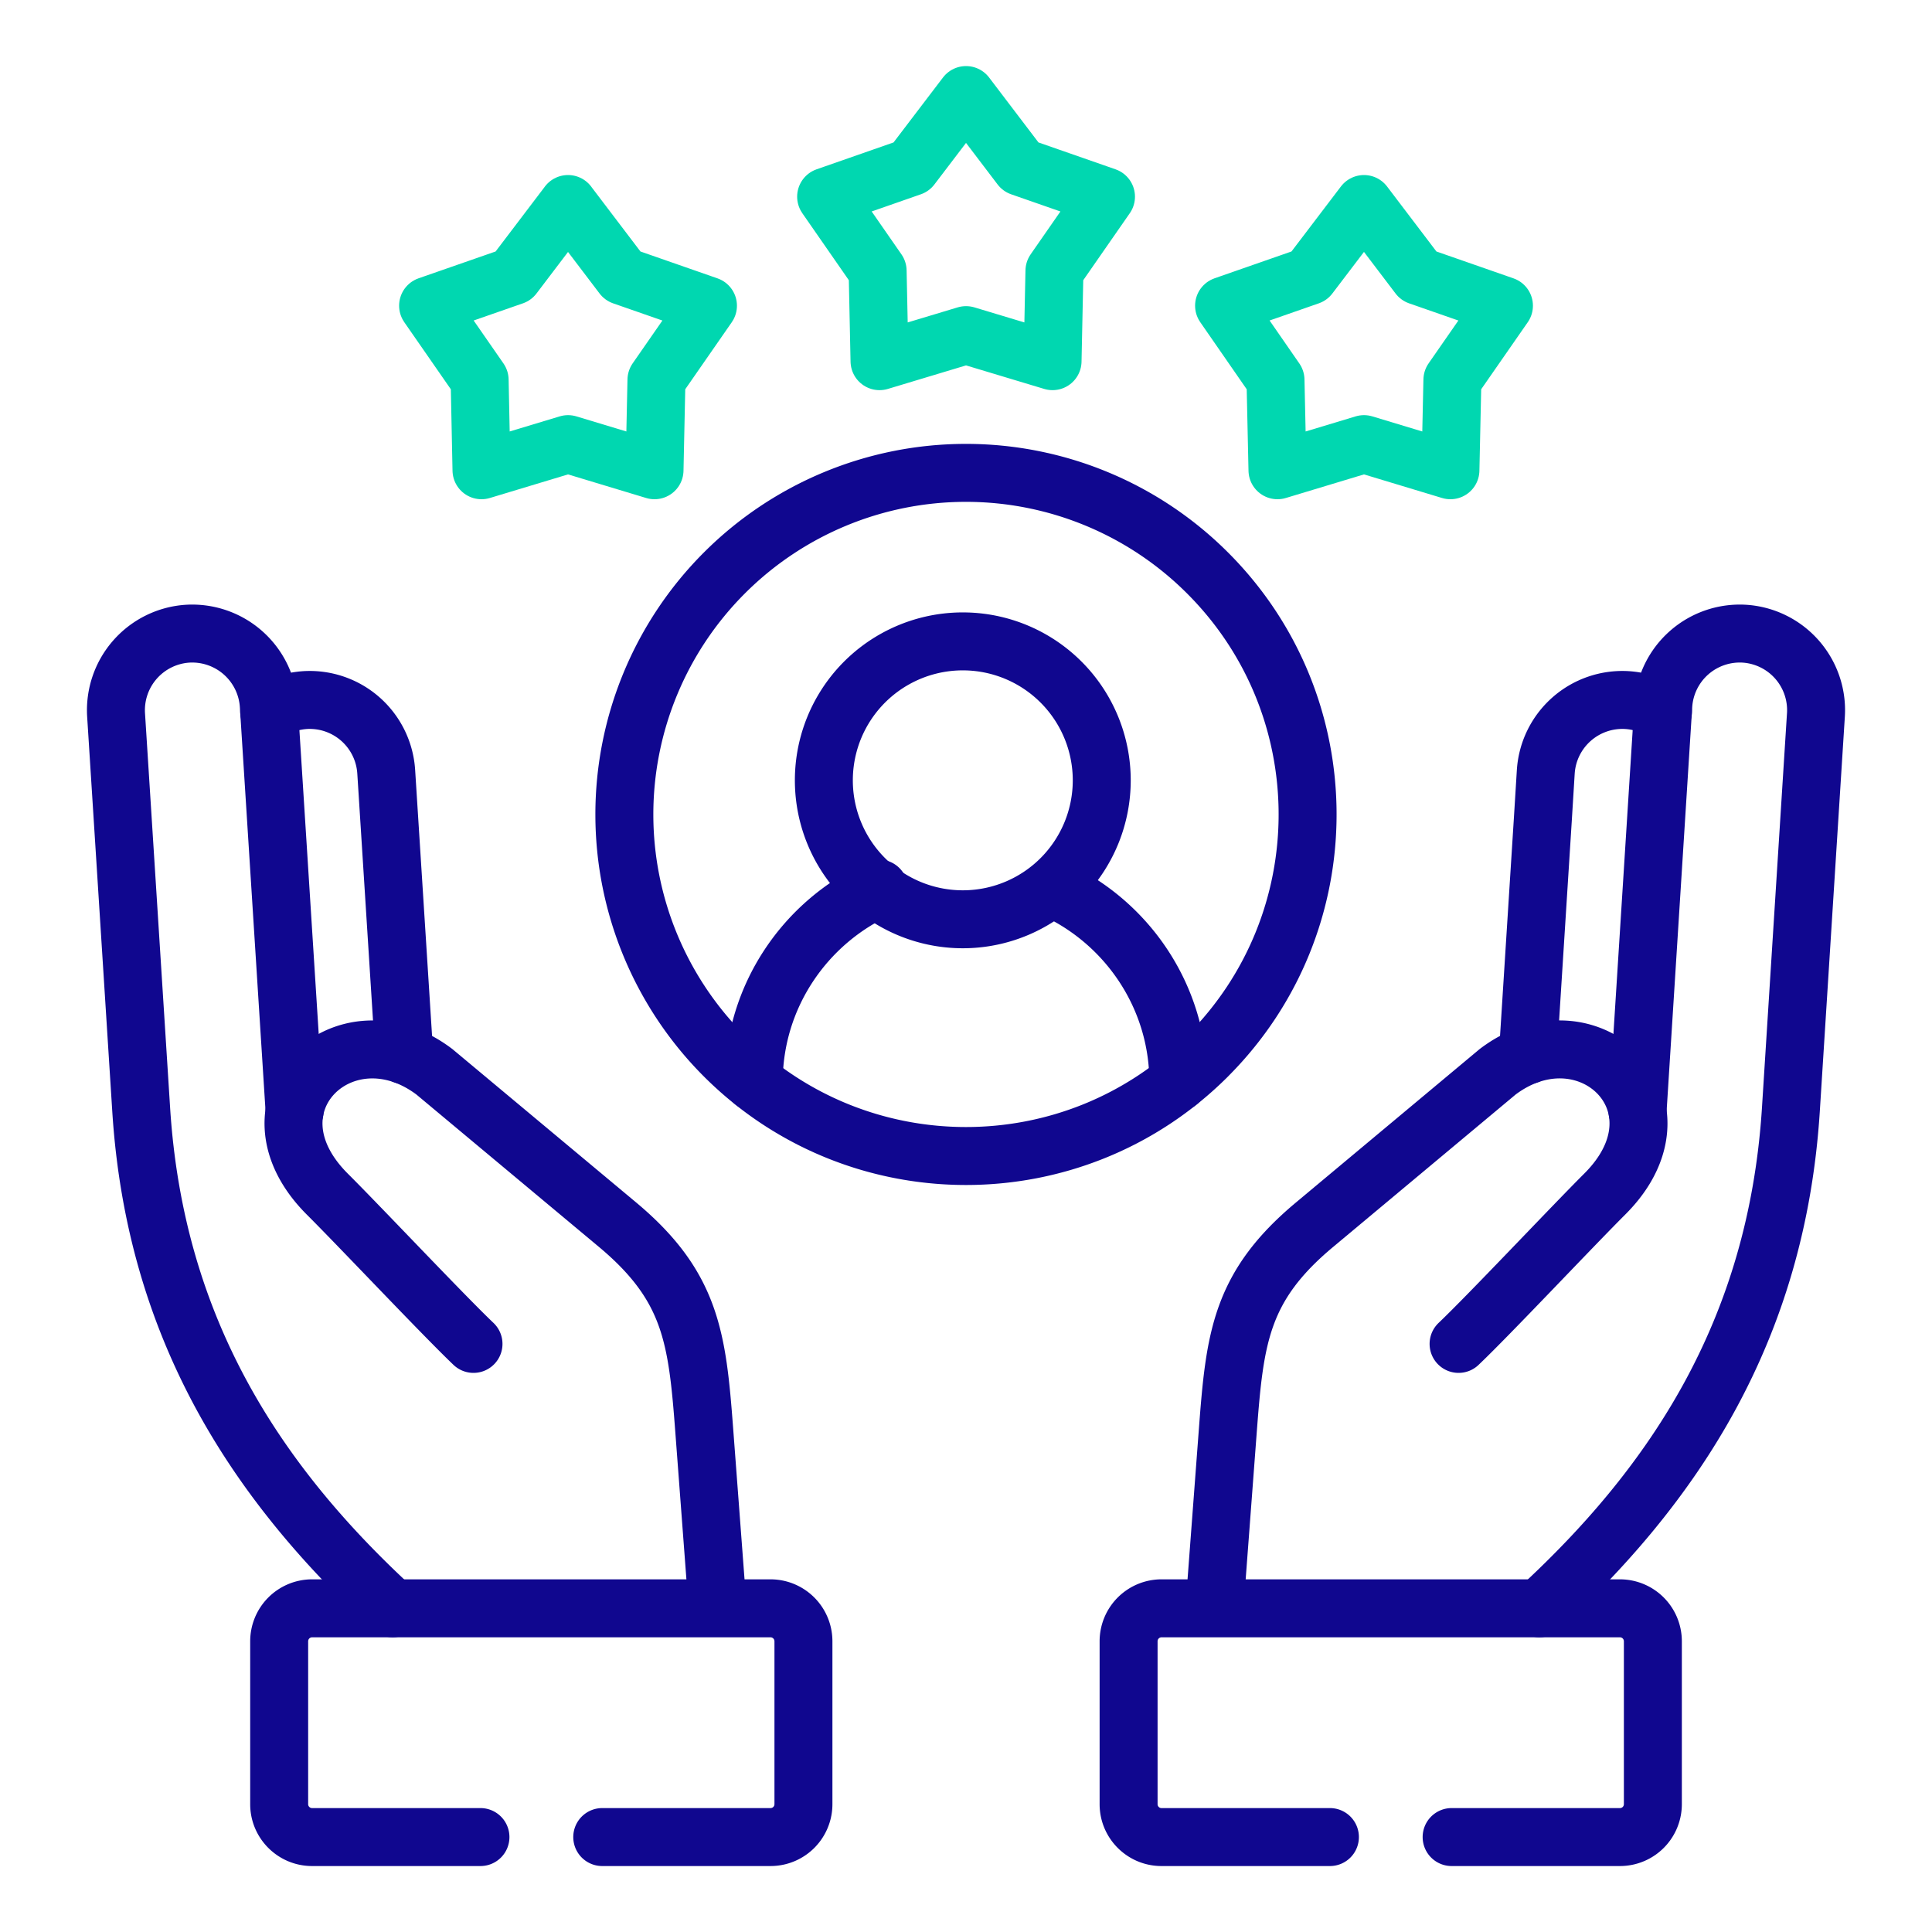
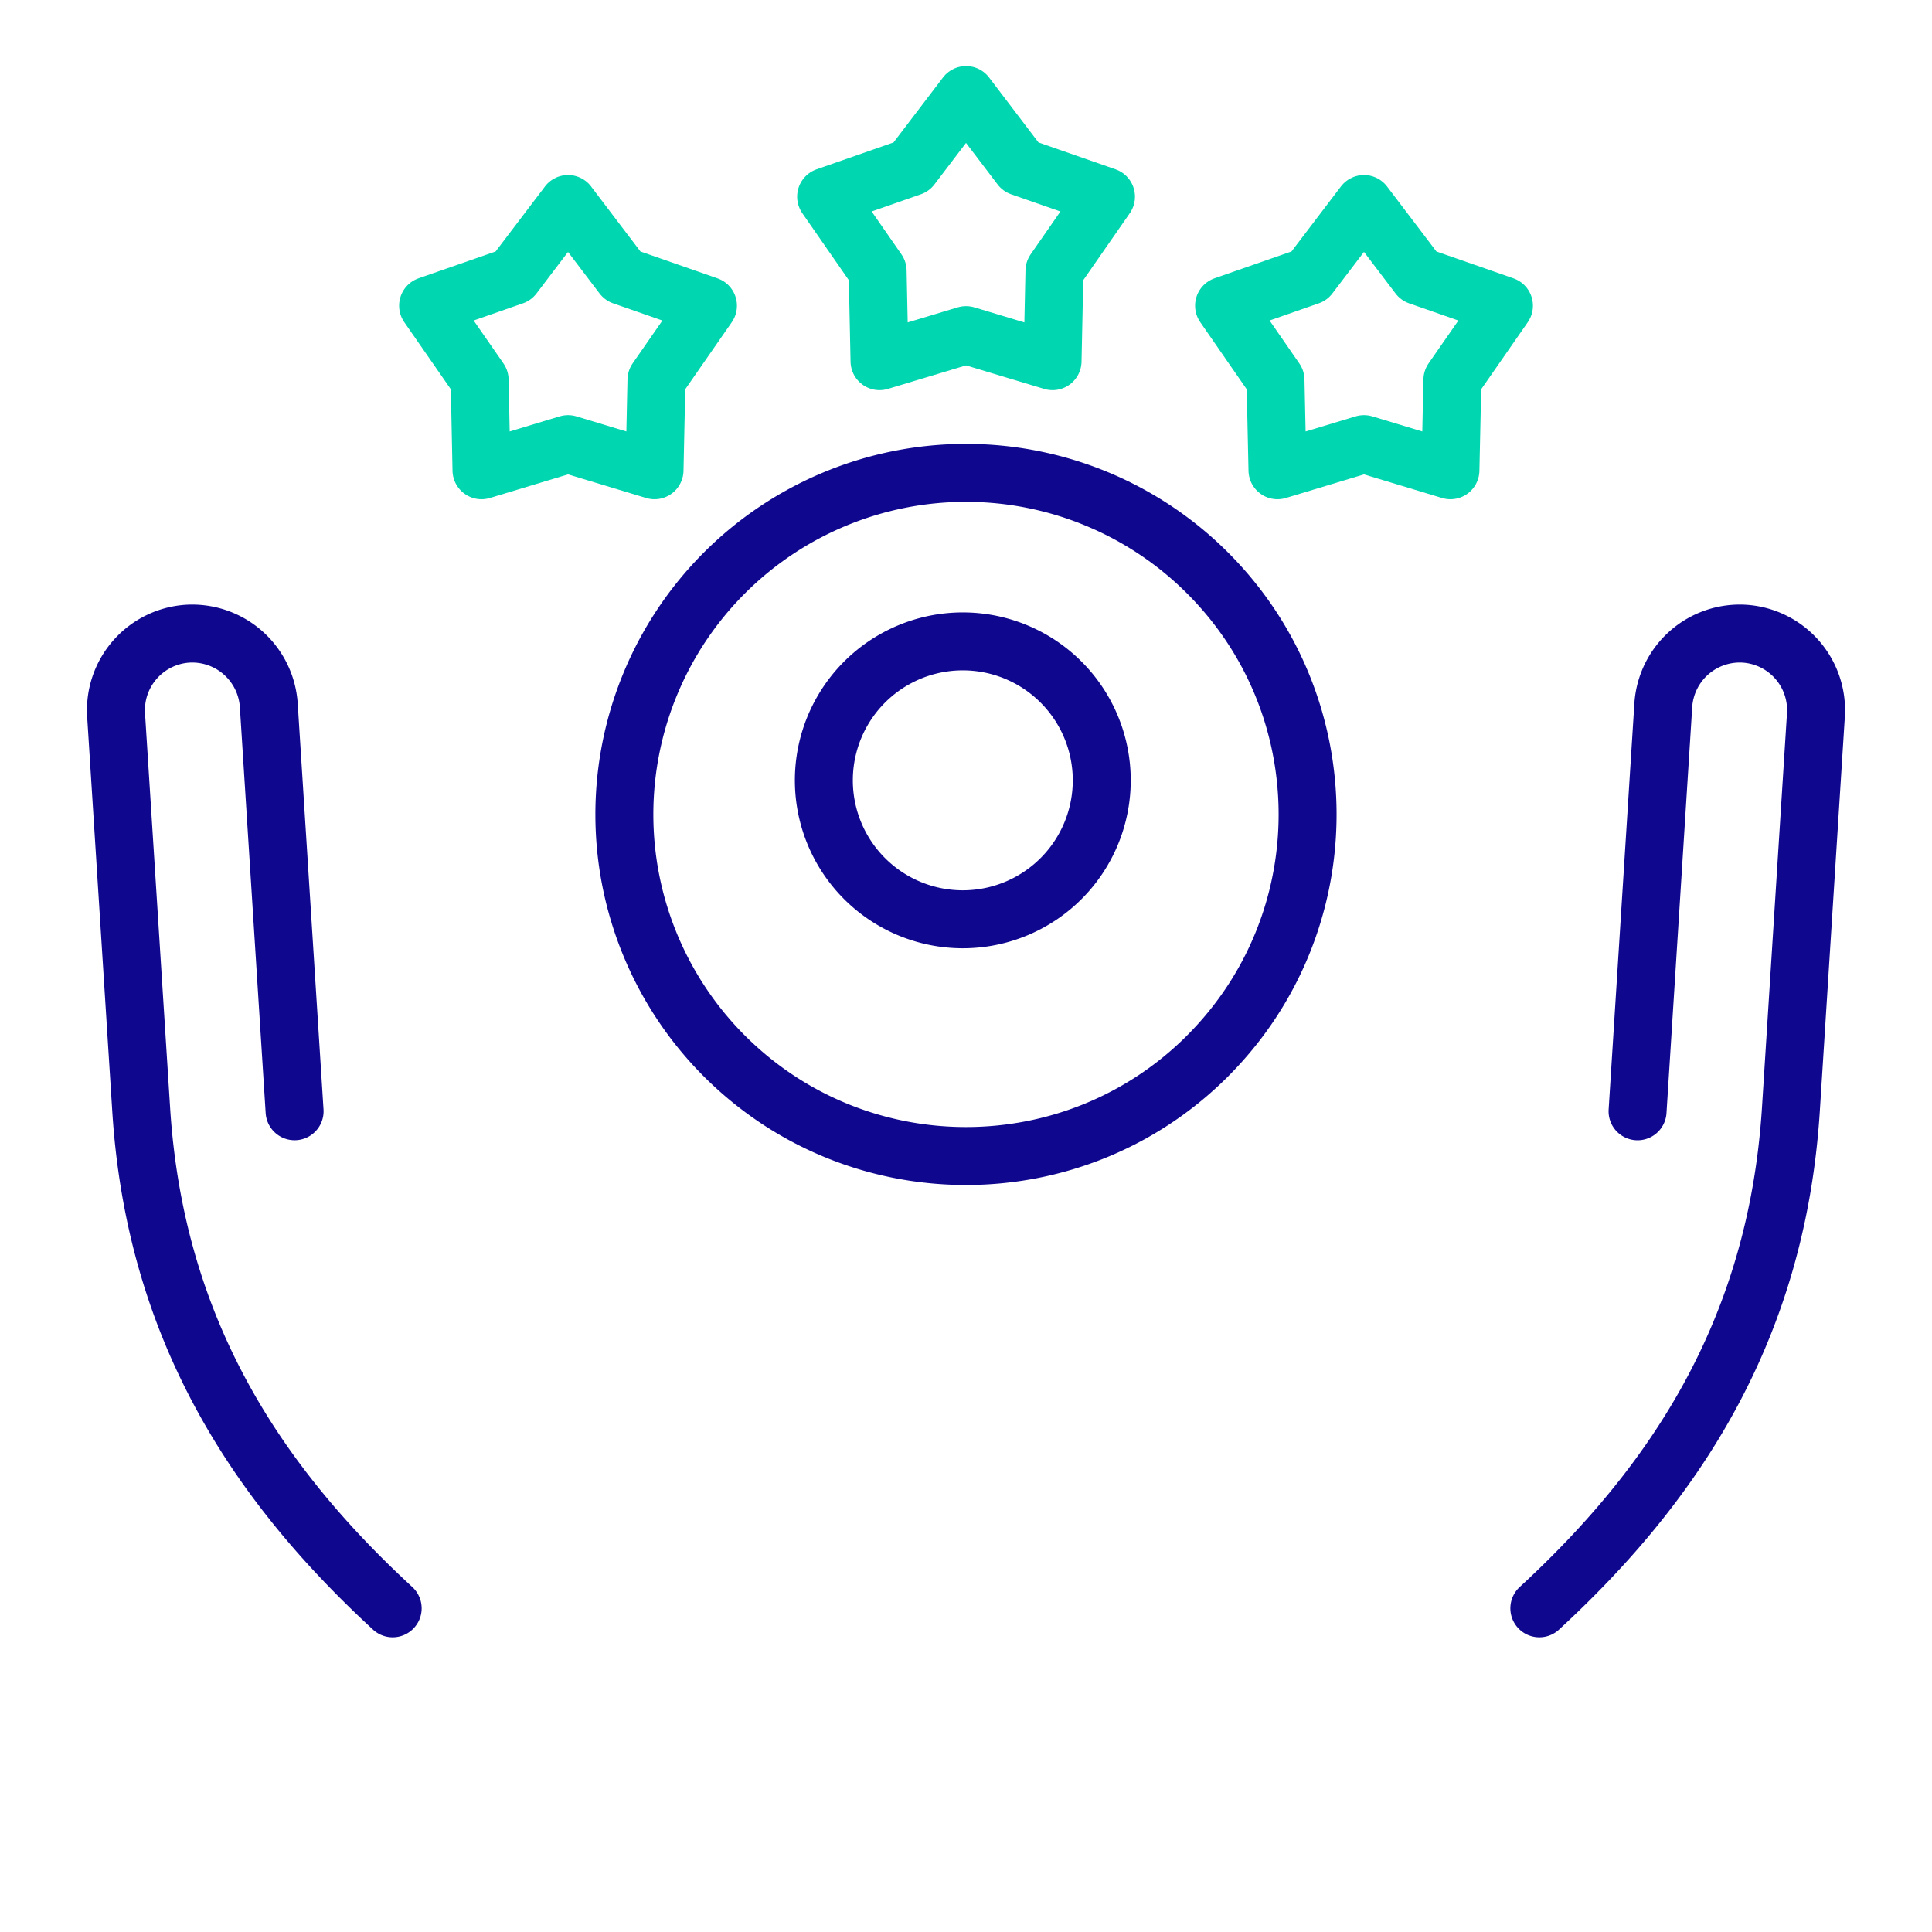
<svg xmlns="http://www.w3.org/2000/svg" width="50" height="50" fill="none">
  <path d="m14.7 5.28 1.414 1.862 2.208.77-1.333 1.92-.05 2.338-2.238-.676-2.24.676-.048-2.337-1.334-1.922 2.208-.769 1.414-1.862Zm10.301-2.82 1.414 1.86 2.208.77-1.334 1.92-.049 2.337-2.239-.674-2.239.674-.049-2.337-1.333-1.92 2.205-.77 1.416-1.86ZM35.3 5.28l1.414 1.862 2.208.77-1.334 1.92-.051 2.338-2.237-.676-2.239.676-.051-2.337-1.331-1.922 2.205-.769L35.3 5.28Z" stroke="#00D7B0" stroke-width="1.5" stroke-miterlimit="10" stroke-linecap="round" stroke-linejoin="round" />
  <path d="M31.25 27.33c-3.451 3.45-9.049 3.45-12.502 0A8.84 8.84 0 0 1 31.25 14.827c3.454 3.45 3.454 9.048 0 12.502Z" stroke="#10078F" stroke-width="1.5" stroke-miterlimit="10" stroke-linecap="round" stroke-linejoin="round" />
  <path d="M25.002 16.6a3.596 3.596 0 1 0 0 7.19 3.596 3.596 0 0 0 0-7.19Z" stroke="#10078F" stroke-width="1.5" stroke-miterlimit="10" stroke-linecap="round" stroke-linejoin="round" />
-   <path d="M30.495 28.003c0-2.218-1.333-4.143-3.24-5.007m-4.508 0c-1.907.864-3.24 2.789-3.24 5.007m18.061 19.54h4.36a.851.851 0 0 0 .848-.849v-4.22a.853.853 0 0 0-.849-.851h-11.87a.853.853 0 0 0-.849.851v4.22c0 .467.382.849.849.849h4.361m3.33-12.763c.795-.756 2.902-2.998 3.782-3.877.815-.813 1-1.664.8-2.35-.37-1.262-2.059-1.958-3.57-.816l-4.739 3.958c-1.914 1.596-2.064 2.932-2.244 5.313l-.348 4.615" stroke="#10078F" stroke-width="1.5" stroke-miterlimit="10" stroke-linecap="round" stroke-linejoin="round" />
  <path d="M39.838 41.623c3.472-3.201 6.144-7.171 6.51-12.908l.648-10.215a1.983 1.983 0 0 0-1.85-2.1 1.984 1.984 0 0 0-2.1 1.85l-.666 10.51" stroke="#10078F" stroke-width="1.5" stroke-miterlimit="10" stroke-linecap="round" stroke-linejoin="round" />
-   <path d="M43.036 18.42a1.97 1.97 0 0 0-.928-.302 1.987 1.987 0 0 0-2.103 1.85l-.077 1.248-.387 6.09M6.967 18.42c.27-.173.585-.278.928-.302a1.984 1.984 0 0 1 2.1 1.85l.467 7.339" stroke="#10078F" stroke-width="1.5" stroke-miterlimit="10" stroke-linecap="round" stroke-linejoin="round" />
  <path d="M10.162 41.623c-3.472-3.201-6.144-7.171-6.508-12.908L3.004 18.5a1.984 1.984 0 0 1 1.85-2.1 1.987 1.987 0 0 1 2.102 1.85l.668 10.509" stroke="#10078F" stroke-width="1.5" stroke-miterlimit="10" stroke-linecap="round" stroke-linejoin="round" />
-   <path d="m18.573 41.623-.348-4.615c-.18-2.38-.333-3.717-2.244-5.314l-4.739-3.956c-2.331-1.762-5.086.85-2.772 3.165.882.88 2.99 3.12 3.784 3.877m3.332 12.763h4.359a.851.851 0 0 0 .848-.849v-4.22a.853.853 0 0 0-.848-.851H8.075a.853.853 0 0 0-.85.851v4.22c0 .467.382.849.85.849h4.359" stroke="#10078F" stroke-width="1.5" stroke-miterlimit="10" stroke-linecap="round" stroke-linejoin="round" />
</svg>